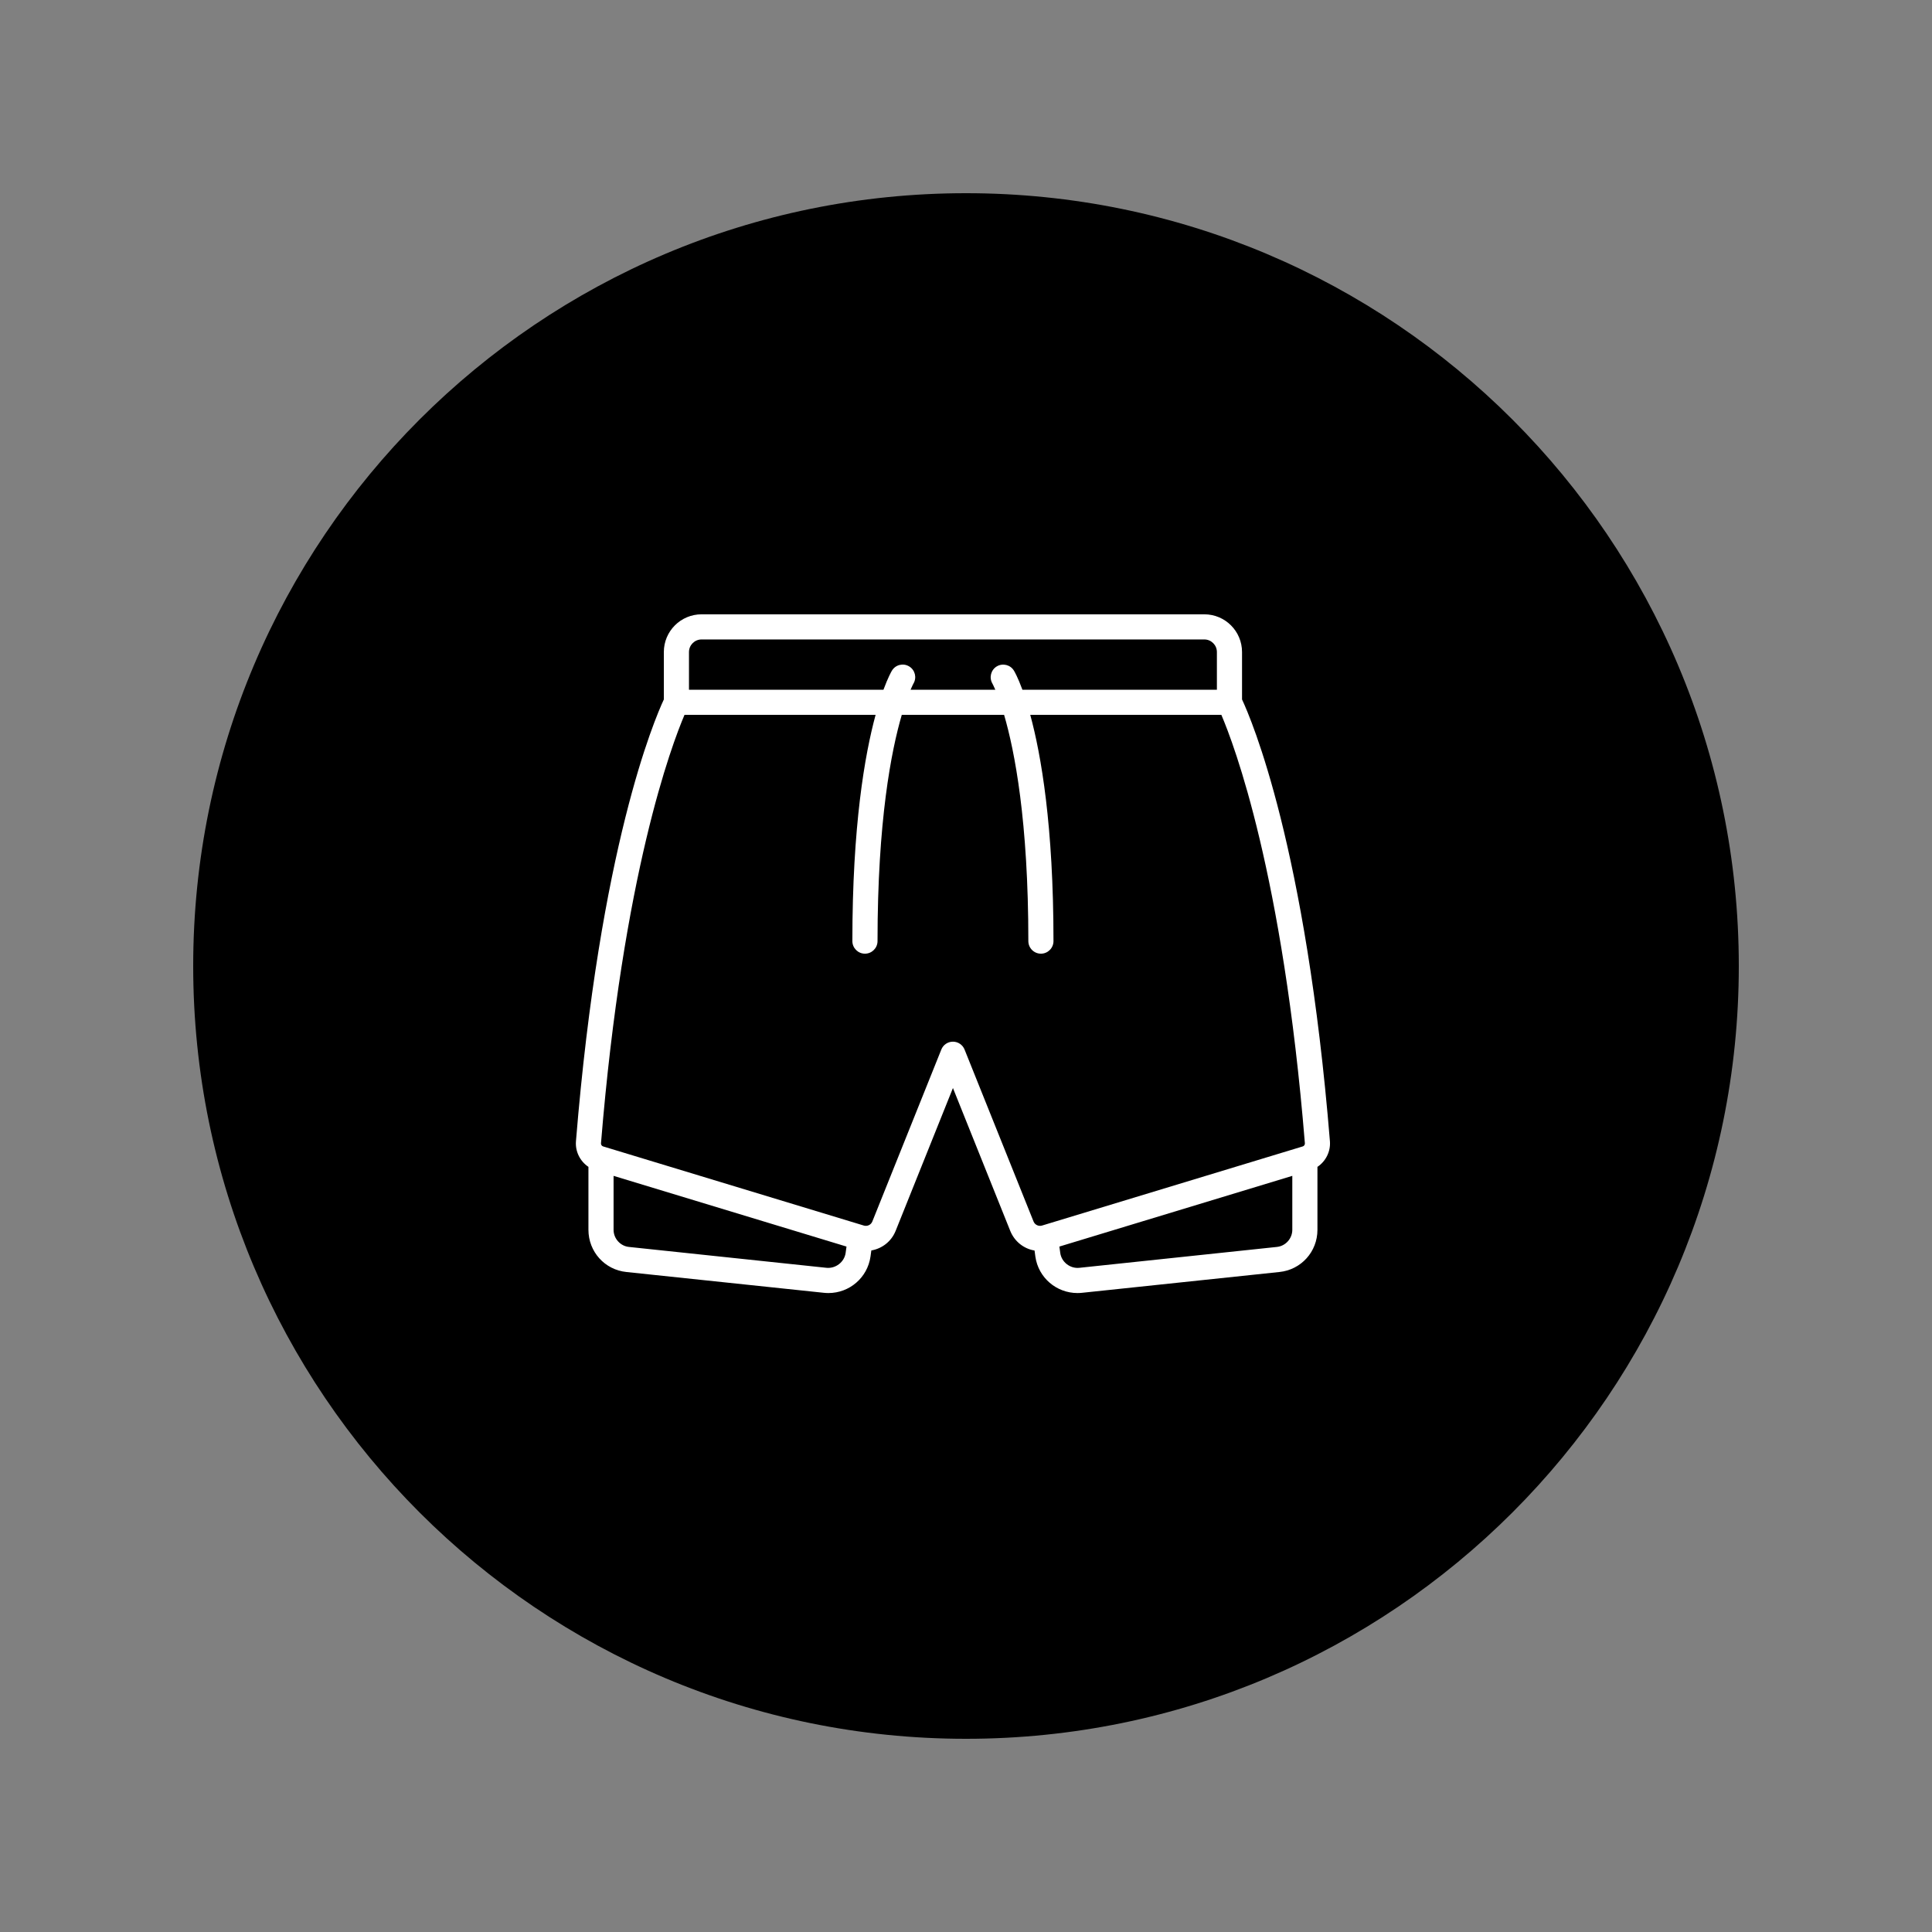
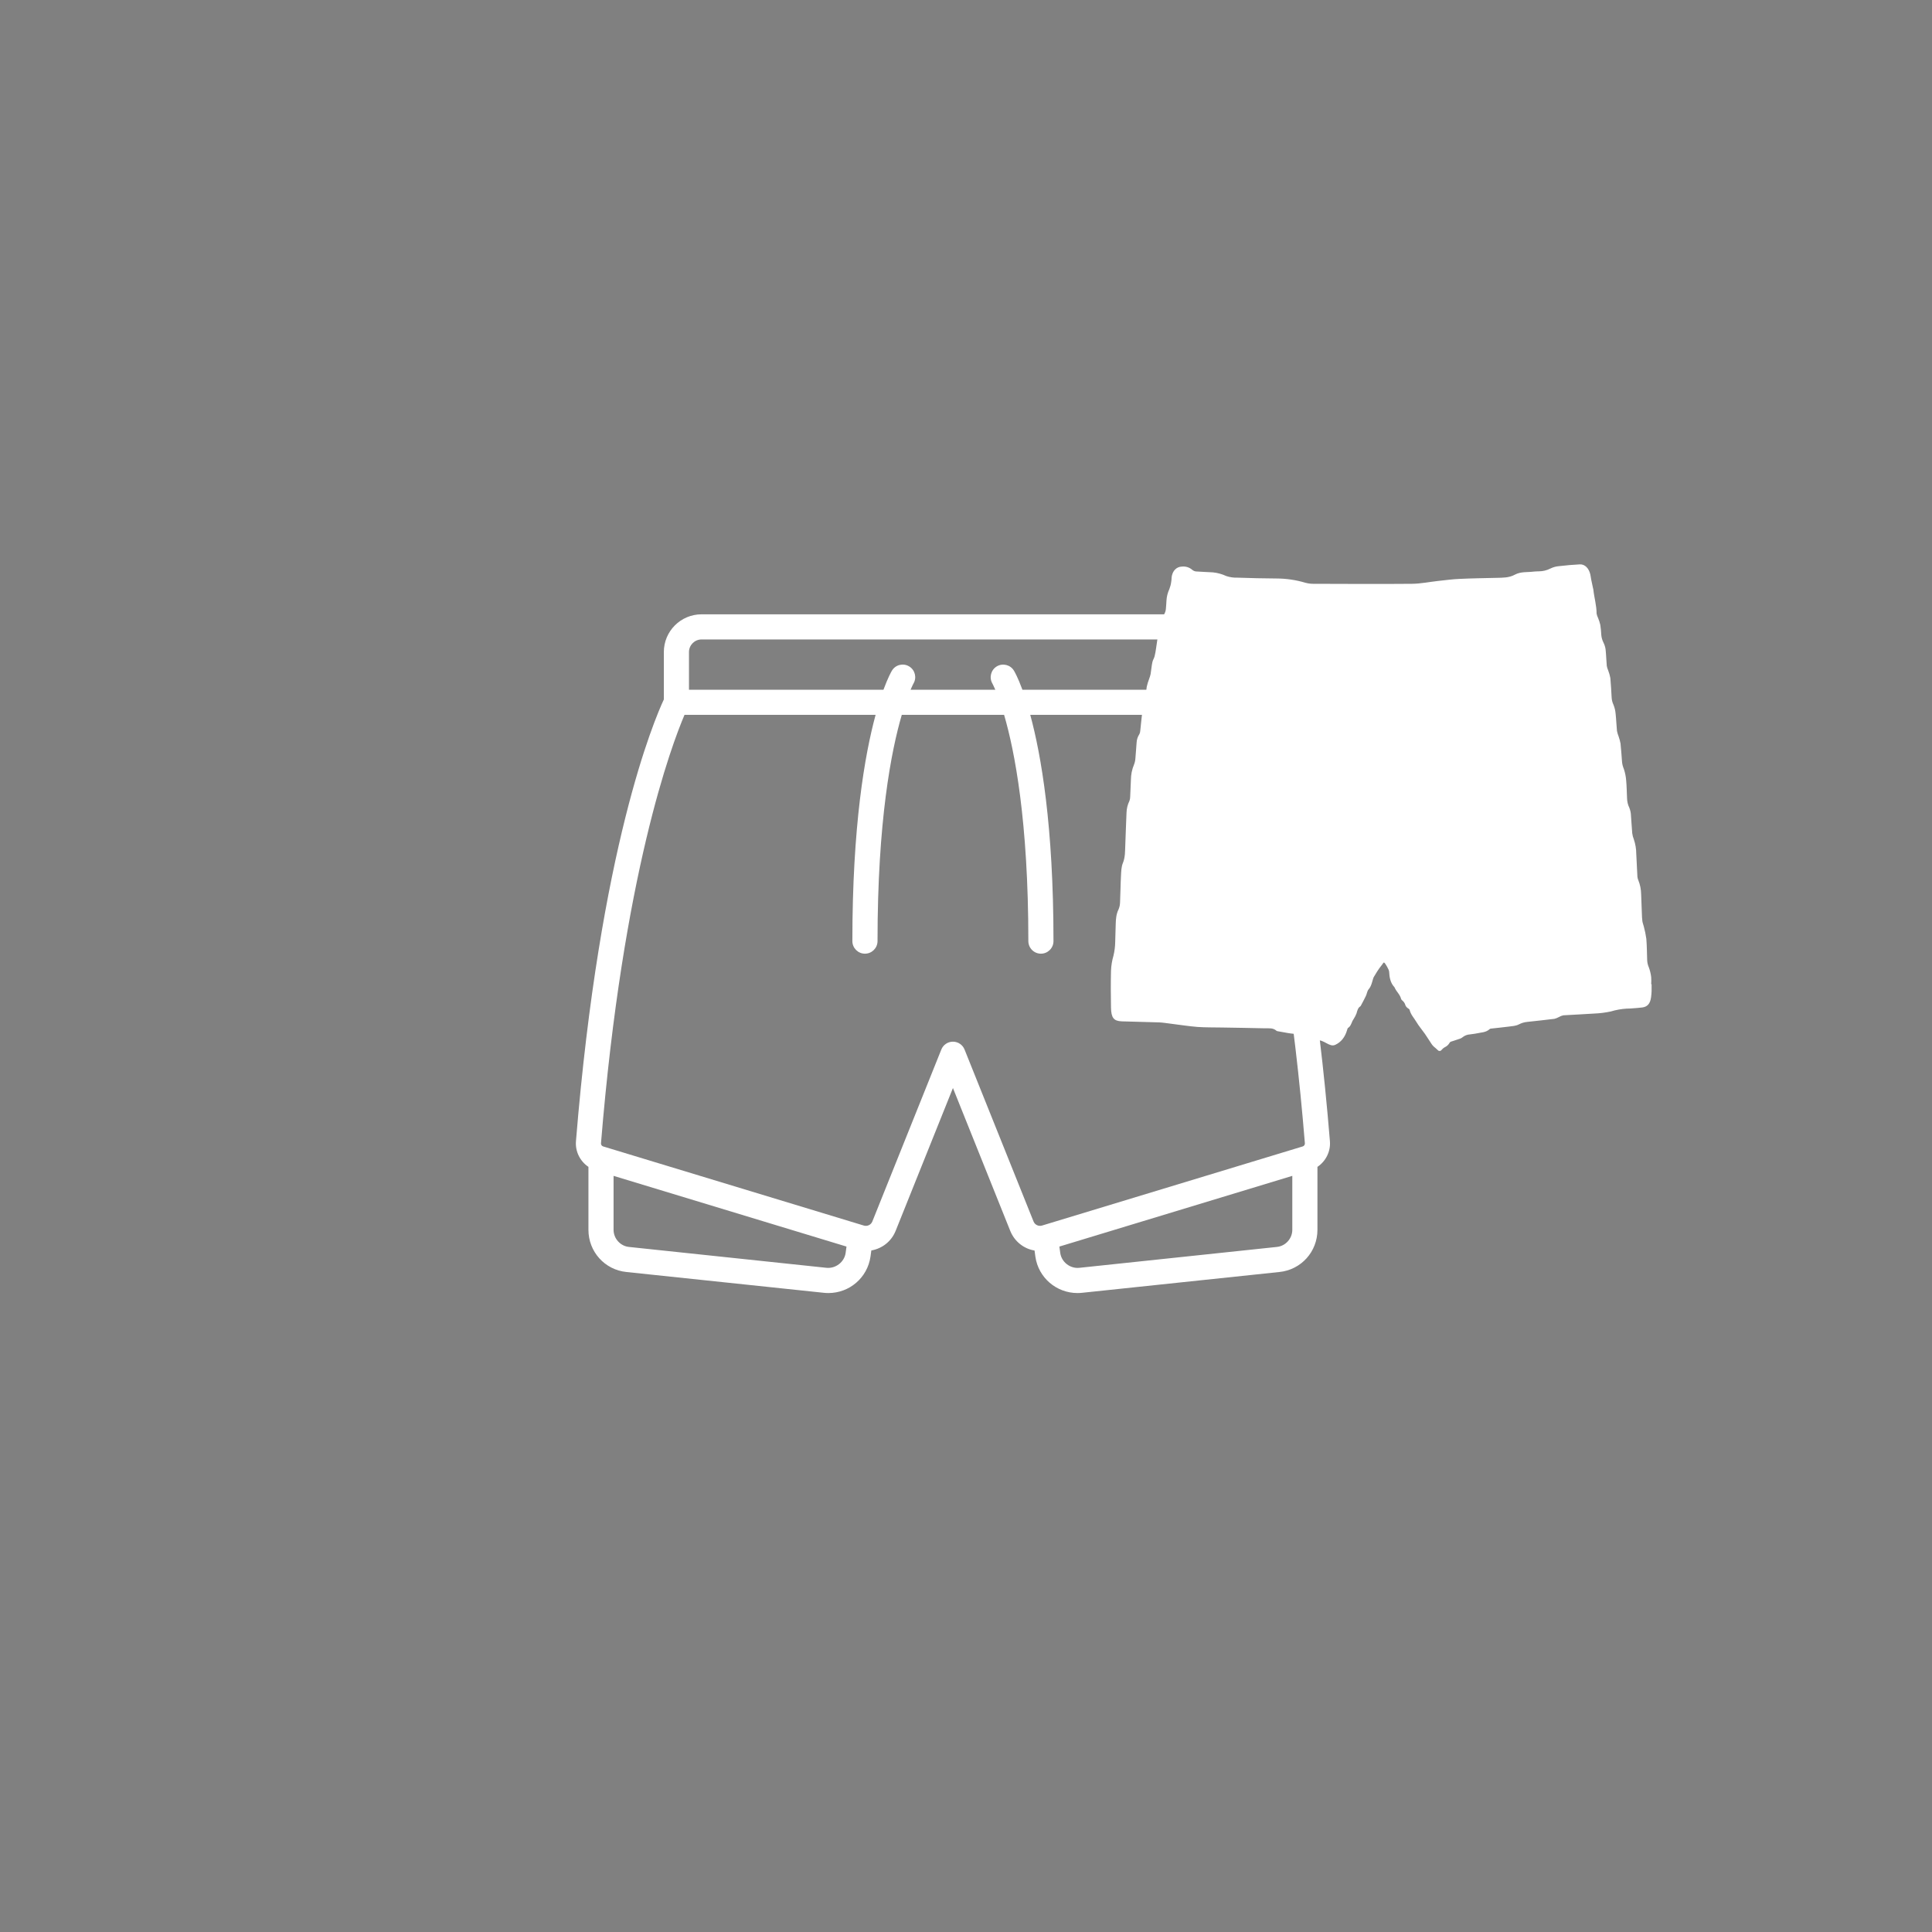
<svg xmlns="http://www.w3.org/2000/svg" version="1.0" preserveAspectRatio="xMidYMid meet" height="500" viewBox="0 0 375 375" zoomAndPan="magnify" width="500">
  <rect x="0" y="0" width="375" height="375" fill="#808080" stroke="none" />
  <defs>
    <clipPath id="6dfee37dd5">
      <path clip-rule="nonzero" d="M 215.574 109.484 L 320.574 109.484 L 320.574 203.984 L 215.574 203.984 Z M 215.574 109.484" />
    </clipPath>
    <clipPath id="7a49c1b1a4">
      <path clip-rule="nonzero" d="M 37.5 37.5 L 337.5 37.5 L 337.5 337.5 L 37.5 337.5 Z M 37.5 37.5" />
    </clipPath>
    <clipPath id="52898500a2">
      <path clip-rule="nonzero" d="M 187.5 37.5 C 104.656 37.5 37.5 104.656 37.5 187.5 C 37.5 270.344 104.656 337.5 187.5 337.5 C 270.344 337.5 337.5 270.344 337.5 187.5 C 337.5 104.656 270.344 37.5 187.5 37.5 Z M 187.5 37.5" />
    </clipPath>
    <clipPath id="25259e5517">
      <path clip-rule="nonzero" d="M 0.5 0.5 L 300.5 0.5 L 300.5 300.5 L 0.5 300.5 Z M 0.5 0.5" />
    </clipPath>
    <clipPath id="ad4e21d35d">
      <path clip-rule="nonzero" d="M 150.5 0.5 C 67.656 0.5 0.5 67.656 0.5 150.5 C 0.5 233.344 67.656 300.5 150.5 300.5 C 233.344 300.5 300.5 233.344 300.5 150.5 C 300.5 67.656 233.344 0.5 150.5 0.5 Z M 150.5 0.5" />
    </clipPath>
    <clipPath id="47bb51bf8b">
-       <rect height="301" y="0" width="301" x="0" />
-     </clipPath>
+       </clipPath>
    <clipPath id="0bbafbb268">
      <path clip-rule="nonzero" d="M 111.531 119.129 L 258.531 119.129 L 258.531 251 L 111.531 251 Z M 111.531 119.129" />
    </clipPath>
  </defs>
  <g clip-path="url(#6dfee37dd5)">
    <path fill-rule="nonzero" fill-opacity="1" d="M 320.645 191.051 C 320.59 191.883 320.586 192.73 320.473 193.555 C 320.305 194.812 319.766 195.414 318.77 195.547 C 318.133 195.629 317.492 195.672 316.855 195.719 C 316.48 195.75 316.105 195.773 315.73 195.773 C 314.688 195.836 313.664 196.02 312.66 196.324 C 311.594 196.551 310.516 196.688 309.426 196.73 C 307.434 196.871 305.441 196.941 303.453 197.07 C 303.141 197.137 302.848 197.25 302.57 197.414 C 302.301 197.562 302.016 197.676 301.719 197.754 C 299.965 197.973 298.207 198.156 296.453 198.348 C 295.875 198.402 295.332 198.562 294.816 198.832 C 294.215 199.148 293.508 199.172 292.84 199.262 C 291.723 199.41 290.602 199.512 289.484 199.641 C 289.367 199.637 289.266 199.664 289.168 199.727 C 288.41 200.438 287.496 200.379 286.637 200.578 C 286.199 200.68 285.75 200.699 285.309 200.777 C 284.773 200.809 284.297 200.996 283.879 201.332 C 283.559 201.621 283.109 201.672 282.719 201.828 C 282.324 201.98 281.992 202.055 281.629 202.184 C 281.527 202.215 281.449 202.277 281.391 202.367 C 281.152 202.793 280.812 203.105 280.367 203.301 C 280.148 203.43 279.961 203.598 279.805 203.797 C 279.551 204.082 279.328 204.094 279.066 203.82 C 278.801 203.551 278.551 203.367 278.297 203.141 C 278.156 203.012 278.027 202.867 277.918 202.711 C 277.457 202.027 277.02 201.316 276.555 200.641 C 276.008 199.859 275.387 199.156 274.898 198.324 C 274.453 197.566 273.828 196.957 273.598 195.996 C 273.555 195.895 273.48 195.82 273.383 195.773 C 273.02 195.566 272.793 195.262 272.699 194.855 C 272.617 194.668 272.504 194.5 272.359 194.355 C 272.23 194.199 272.016 194.094 271.961 193.906 C 271.727 192.992 271.055 192.508 270.711 191.711 C 270.695 191.668 270.676 191.633 270.648 191.598 C 269.902 190.816 269.68 189.746 269.625 188.566 C 269.598 188.379 269.535 188.203 269.438 188.043 C 269.309 187.77 269.164 187.508 269 187.254 C 268.891 187.082 268.762 186.867 268.621 186.824 C 268.531 186.801 268.391 187.078 268.277 187.219 C 268.098 187.453 267.914 187.691 267.734 187.93 C 267.559 188.168 267.457 188.328 267.324 188.535 C 267.129 188.844 266.941 189.152 266.754 189.469 C 266.668 189.594 266.598 189.73 266.547 189.875 C 266.309 190.633 266.172 191.426 265.648 192.023 C 265.371 192.332 265.309 192.93 265.094 193.363 C 264.805 193.969 264.484 194.547 264.176 195.133 C 264.141 195.215 264.094 195.281 264.027 195.34 C 263.574 195.609 263.457 196.152 263.297 196.703 C 263.152 197.078 262.969 197.438 262.75 197.773 C 262.66 197.902 262.578 198.039 262.508 198.176 C 262.289 198.691 262.117 199.242 261.656 199.516 C 261.562 199.574 261.512 199.793 261.465 199.949 C 261.051 201.359 260.273 202.289 259.184 202.797 C 258.602 203.07 258.07 202.797 257.539 202.52 C 257.207 202.328 256.859 202.16 256.5 202.02 C 255.891 201.828 255.219 201.84 254.664 201.52 C 253.156 200.648 251.547 200.789 249.98 200.512 C 249.348 200.402 248.707 200.297 248.078 200.172 C 247.961 200.168 247.859 200.133 247.762 200.07 C 247.082 199.469 246.301 199.609 245.551 199.594 C 242.75 199.523 239.945 199.488 237.145 199.438 C 235.586 199.406 234.023 199.438 232.469 199.332 C 230.688 199.191 228.914 198.902 227.137 198.684 C 226.414 198.598 225.695 198.473 224.973 198.445 C 222.562 198.359 220.141 198.328 217.727 198.242 C 216.184 198.184 215.68 197.559 215.645 195.582 C 215.602 193.195 215.586 190.809 215.645 188.422 C 215.684 187.43 215.844 186.457 216.121 185.508 C 216.336 184.621 216.449 183.719 216.461 182.805 C 216.508 181.672 216.535 180.535 216.559 179.395 C 216.586 178.391 216.656 177.43 217.098 176.539 C 217.293 176.09 217.395 175.621 217.402 175.129 C 217.484 173.426 217.488 171.703 217.582 169.996 C 217.625 169.164 217.648 168.238 217.941 167.539 C 218.422 166.391 218.363 165.199 218.418 164.008 C 218.512 161.926 218.551 159.836 218.656 157.754 C 218.68 156.949 218.867 156.184 219.219 155.461 C 219.316 155.203 219.367 154.938 219.367 154.66 C 219.426 153.57 219.473 152.484 219.508 151.395 C 219.512 150.355 219.715 149.359 220.113 148.402 C 220.27 148.008 220.359 147.598 220.383 147.172 C 220.48 146.148 220.527 145.125 220.617 144.102 C 220.652 143.535 220.824 143.012 221.133 142.535 C 221.25 142.324 221.312 142.094 221.324 141.852 C 221.457 140.684 221.547 139.504 221.699 138.336 C 221.785 137.906 221.898 137.484 222.039 137.07 C 222.168 136.641 222.27 136.203 222.348 135.758 C 222.445 134.941 222.453 134.105 222.582 133.301 C 222.703 132.773 222.859 132.258 223.055 131.754 C 223.172 131.449 223.266 131.137 223.336 130.816 C 223.461 130.059 223.516 129.277 223.676 128.527 C 223.754 128.121 224.016 127.773 224.109 127.371 C 224.234 126.852 224.328 126.328 224.398 125.801 C 224.527 124.965 224.637 124.125 224.766 123.289 C 224.773 123.184 224.809 123.086 224.875 123 C 225.328 122.523 225.336 121.832 225.398 121.176 C 225.465 120.398 225.695 119.672 226.082 118.996 C 226.215 118.707 226.289 118.398 226.305 118.082 C 226.363 117.59 226.371 117.086 226.41 116.594 C 226.453 115.809 226.637 115.062 226.969 114.352 C 227.145 113.902 227.266 113.438 227.328 112.957 C 227.375 112.695 227.398 112.434 227.406 112.172 C 227.516 110.664 228.508 110.023 229.301 109.984 C 230.125 109.883 230.852 110.102 231.477 110.652 C 231.723 110.836 232 110.93 232.309 110.926 C 233.332 111.004 234.379 111.031 235.418 111.094 C 236.328 111.188 237.195 111.426 238.023 111.812 C 238.746 112.051 239.484 112.152 240.242 112.125 C 242.742 112.207 245.242 112.273 247.746 112.285 C 249.68 112.289 251.57 112.57 253.418 113.125 C 253.984 113.27 254.559 113.336 255.145 113.316 C 261.453 113.336 267.766 113.371 274.059 113.316 C 275.766 113.301 277.473 112.941 279.176 112.758 C 280.559 112.609 281.945 112.418 283.328 112.363 C 285.715 112.25 288.105 112.215 290.492 112.16 C 291.691 112.133 292.906 112.16 294.023 111.547 C 295.211 110.91 296.445 111.109 297.664 110.949 C 298.004 110.902 298.344 110.91 298.688 110.895 C 299.48 110.891 300.234 110.707 300.941 110.348 C 301.484 110.078 302.062 109.926 302.668 109.883 C 303.988 109.73 305.312 109.609 306.637 109.543 C 307.625 109.496 308.402 110.293 308.684 111.512 C 308.758 111.852 308.789 112.191 308.855 112.512 C 308.949 113.008 309.062 113.5 309.168 113.992 C 309.211 114.137 309.246 114.285 309.27 114.438 C 309.43 116.004 309.898 117.508 309.898 119.102 C 309.953 119.398 310.051 119.684 310.188 119.953 C 310.367 120.379 310.508 120.82 310.613 121.27 C 310.715 121.914 310.777 122.562 310.805 123.215 C 310.852 123.762 311 124.277 311.25 124.766 C 311.457 125.184 311.59 125.625 311.648 126.086 C 311.762 127.133 311.777 128.199 311.875 129.25 C 311.934 129.551 312.023 129.844 312.148 130.129 C 312.332 130.605 312.473 131.098 312.566 131.598 C 312.691 132.863 312.742 134.141 312.82 135.414 C 312.848 135.883 312.961 136.332 313.16 136.758 C 313.398 137.336 313.543 137.941 313.594 138.566 C 313.715 139.66 313.742 140.77 313.852 141.863 C 313.922 142.227 314.027 142.574 314.164 142.918 C 314.328 143.375 314.453 143.84 314.543 144.316 C 314.676 145.516 314.742 146.727 314.84 147.938 C 314.891 148.387 315.004 148.816 315.18 149.23 C 315.426 149.957 315.578 150.703 315.637 151.465 C 315.746 152.609 315.75 153.766 315.809 154.914 C 315.82 155.578 315.969 156.207 316.258 156.801 C 316.449 157.285 316.555 157.789 316.57 158.309 C 316.672 159.434 316.707 160.574 316.812 161.703 C 316.863 162.125 316.969 162.531 317.129 162.926 C 317.438 163.836 317.594 164.773 317.598 165.734 C 317.676 167.211 317.734 168.691 317.82 170.172 C 317.844 170.406 317.902 170.637 318 170.852 C 318.348 171.715 318.527 172.613 318.543 173.543 C 318.605 174.816 318.637 176.094 318.688 177.367 C 318.695 177.852 318.727 178.332 318.785 178.812 C 318.832 179.152 318.977 179.461 319.051 179.797 C 319.27 180.59 319.438 181.395 319.551 182.211 C 319.664 183.578 319.668 184.977 319.715 186.363 C 319.734 186.852 319.844 187.32 320.039 187.766 C 320.266 188.379 320.418 189.012 320.496 189.66 C 320.527 190.117 320.527 190.57 320.496 191.027 Z M 320.645 191.051" fill="#ffffff" />
  </g>
  <g clip-path="url(#7a49c1b1a4)">
    <g clip-path="url(#52898500a2)">
      <g transform="matrix(1, 0, 0, 1, 37, 37)">
        <g clip-path="url(#47bb51bf8b)">
          <g clip-path="url(#25259e5517)">
            <g clip-path="url(#ad4e21d35d)">
              <path fill-rule="nonzero" fill-opacity="1" d="M 0.5 0.5 L 300.5 0.5 L 300.5 300.5 L 0.5 300.5 Z M 0.5 0.5" fill="#000000" />
            </g>
          </g>
        </g>
      </g>
    </g>
  </g>
  <g clip-path="url(#0bbafbb268)">
    <path fill-rule="nonzero" fill-opacity="1" d="M 253.277 221.914 C 253.293 222.18 253.125 222.438 252.875 222.516 L 202.262 237.879 C 201.594 238.086 200.871 237.734 200.613 237.098 L 187.223 203.723 C 186.859 202.797 185.957 202.188 184.965 202.188 C 183.973 202.188 183.066 202.797 182.707 203.723 L 169.316 237.098 C 169.059 237.734 168.355 238.086 167.668 237.879 L 117.055 222.516 C 116.805 222.438 116.633 222.18 116.652 221.914 C 120.922 169.555 130.395 144.539 132.863 138.754 L 169.953 138.754 C 167.84 146.543 165.445 160.285 165.445 182.668 C 165.445 184.012 166.543 185.109 167.887 185.109 C 169.23 185.109 170.328 184.012 170.328 182.668 C 170.328 159.32 172.996 145.73 175.035 138.754 L 194.895 138.754 C 196.934 145.723 199.602 159.32 199.602 182.668 C 199.602 184.012 200.699 185.109 202.043 185.109 C 203.387 185.109 204.48 184.012 204.48 182.668 C 204.48 160.285 202.09 146.543 199.973 138.754 L 237.066 138.754 C 239.535 144.539 249.016 169.555 253.277 221.914 Z M 250.836 238.707 C 250.836 240.402 249.52 241.871 247.824 242.031 L 209.504 246.082 C 207.73 246.273 206.055 244.988 205.797 243.223 L 205.625 241.957 L 250.836 228.234 Z M 164.133 243.215 C 163.875 244.977 162.188 246.254 160.434 246.082 L 122.094 242.031 C 120.41 241.871 119.094 240.402 119.094 238.707 L 119.094 228.234 L 164.305 241.957 Z M 133.73 126.559 C 133.73 125.215 134.828 124.117 136.172 124.117 L 233.758 124.117 C 235.102 124.117 236.199 125.215 236.199 126.559 L 236.199 133.875 L 198.449 133.875 C 197.555 131.457 196.906 130.332 196.809 130.18 C 196.125 129.035 194.637 128.664 193.484 129.34 C 192.332 130.027 191.949 131.512 192.625 132.676 C 192.637 132.703 192.848 133.086 193.188 133.875 L 176.742 133.875 C 177.074 133.094 177.285 132.715 177.301 132.676 C 177.988 131.523 177.609 130.035 176.465 129.348 C 175.301 128.645 173.805 129.027 173.117 130.18 C 173.023 130.332 172.375 131.457 171.48 133.875 L 133.73 133.875 Z M 241.078 126.559 C 241.078 122.516 237.801 119.238 233.758 119.238 L 136.172 119.238 C 132.129 119.238 128.852 122.516 128.852 126.559 L 128.852 135.762 C 127.023 139.691 116.445 164.391 111.793 221.516 C 111.633 223.516 112.602 225.41 114.215 226.488 L 114.215 238.707 C 114.215 242.957 117.387 246.473 121.59 246.895 L 159.93 250.934 C 160.215 250.961 160.5 250.98 160.797 250.98 C 164.867 250.98 168.371 248.016 168.965 243.891 L 169.125 242.711 C 171.195 242.355 173.004 240.992 173.844 238.906 L 184.965 211.184 L 196.086 238.906 C 196.926 240.992 198.734 242.387 200.805 242.727 L 200.965 243.91 C 201.555 248.016 205.062 250.98 209.141 250.98 C 209.43 250.98 209.723 250.961 210.008 250.934 L 248.32 246.895 C 252.543 246.473 255.715 242.957 255.715 238.707 L 255.715 226.488 C 257.324 225.41 258.297 223.516 258.137 221.516 C 253.484 164.391 242.918 139.691 241.078 135.762 L 241.078 126.559" fill="#ffffff" />
  </g>
</svg>